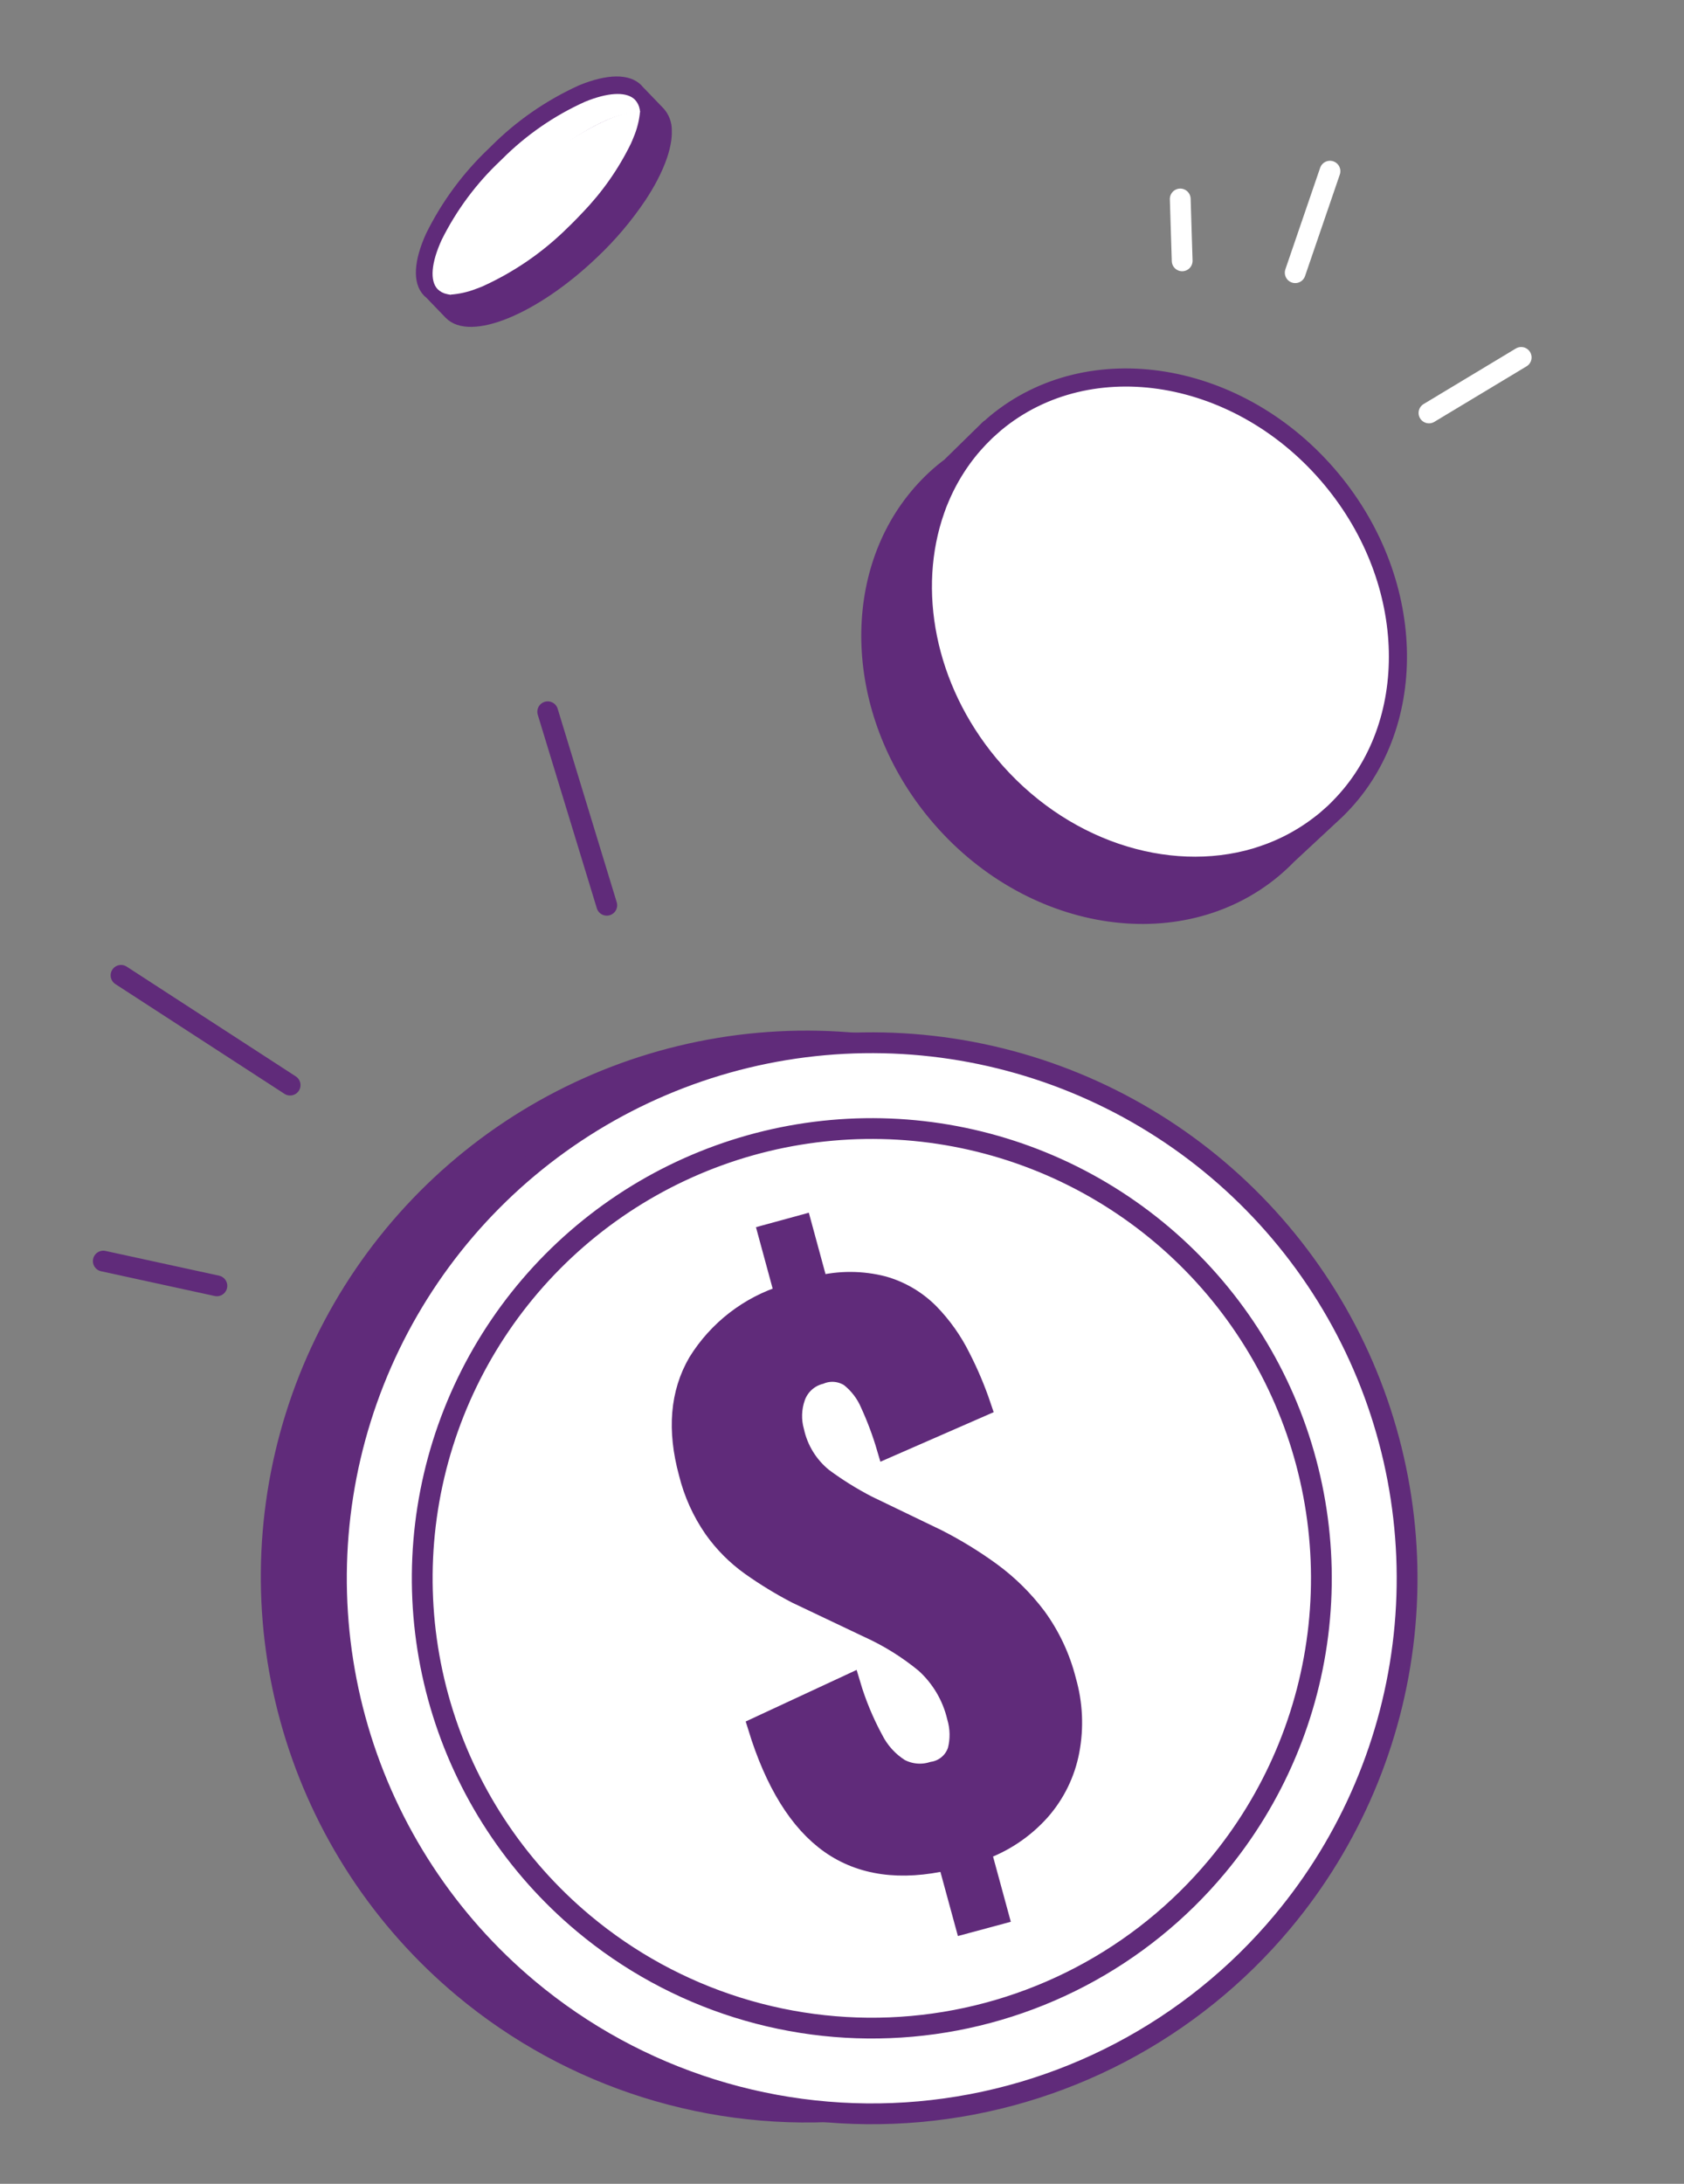
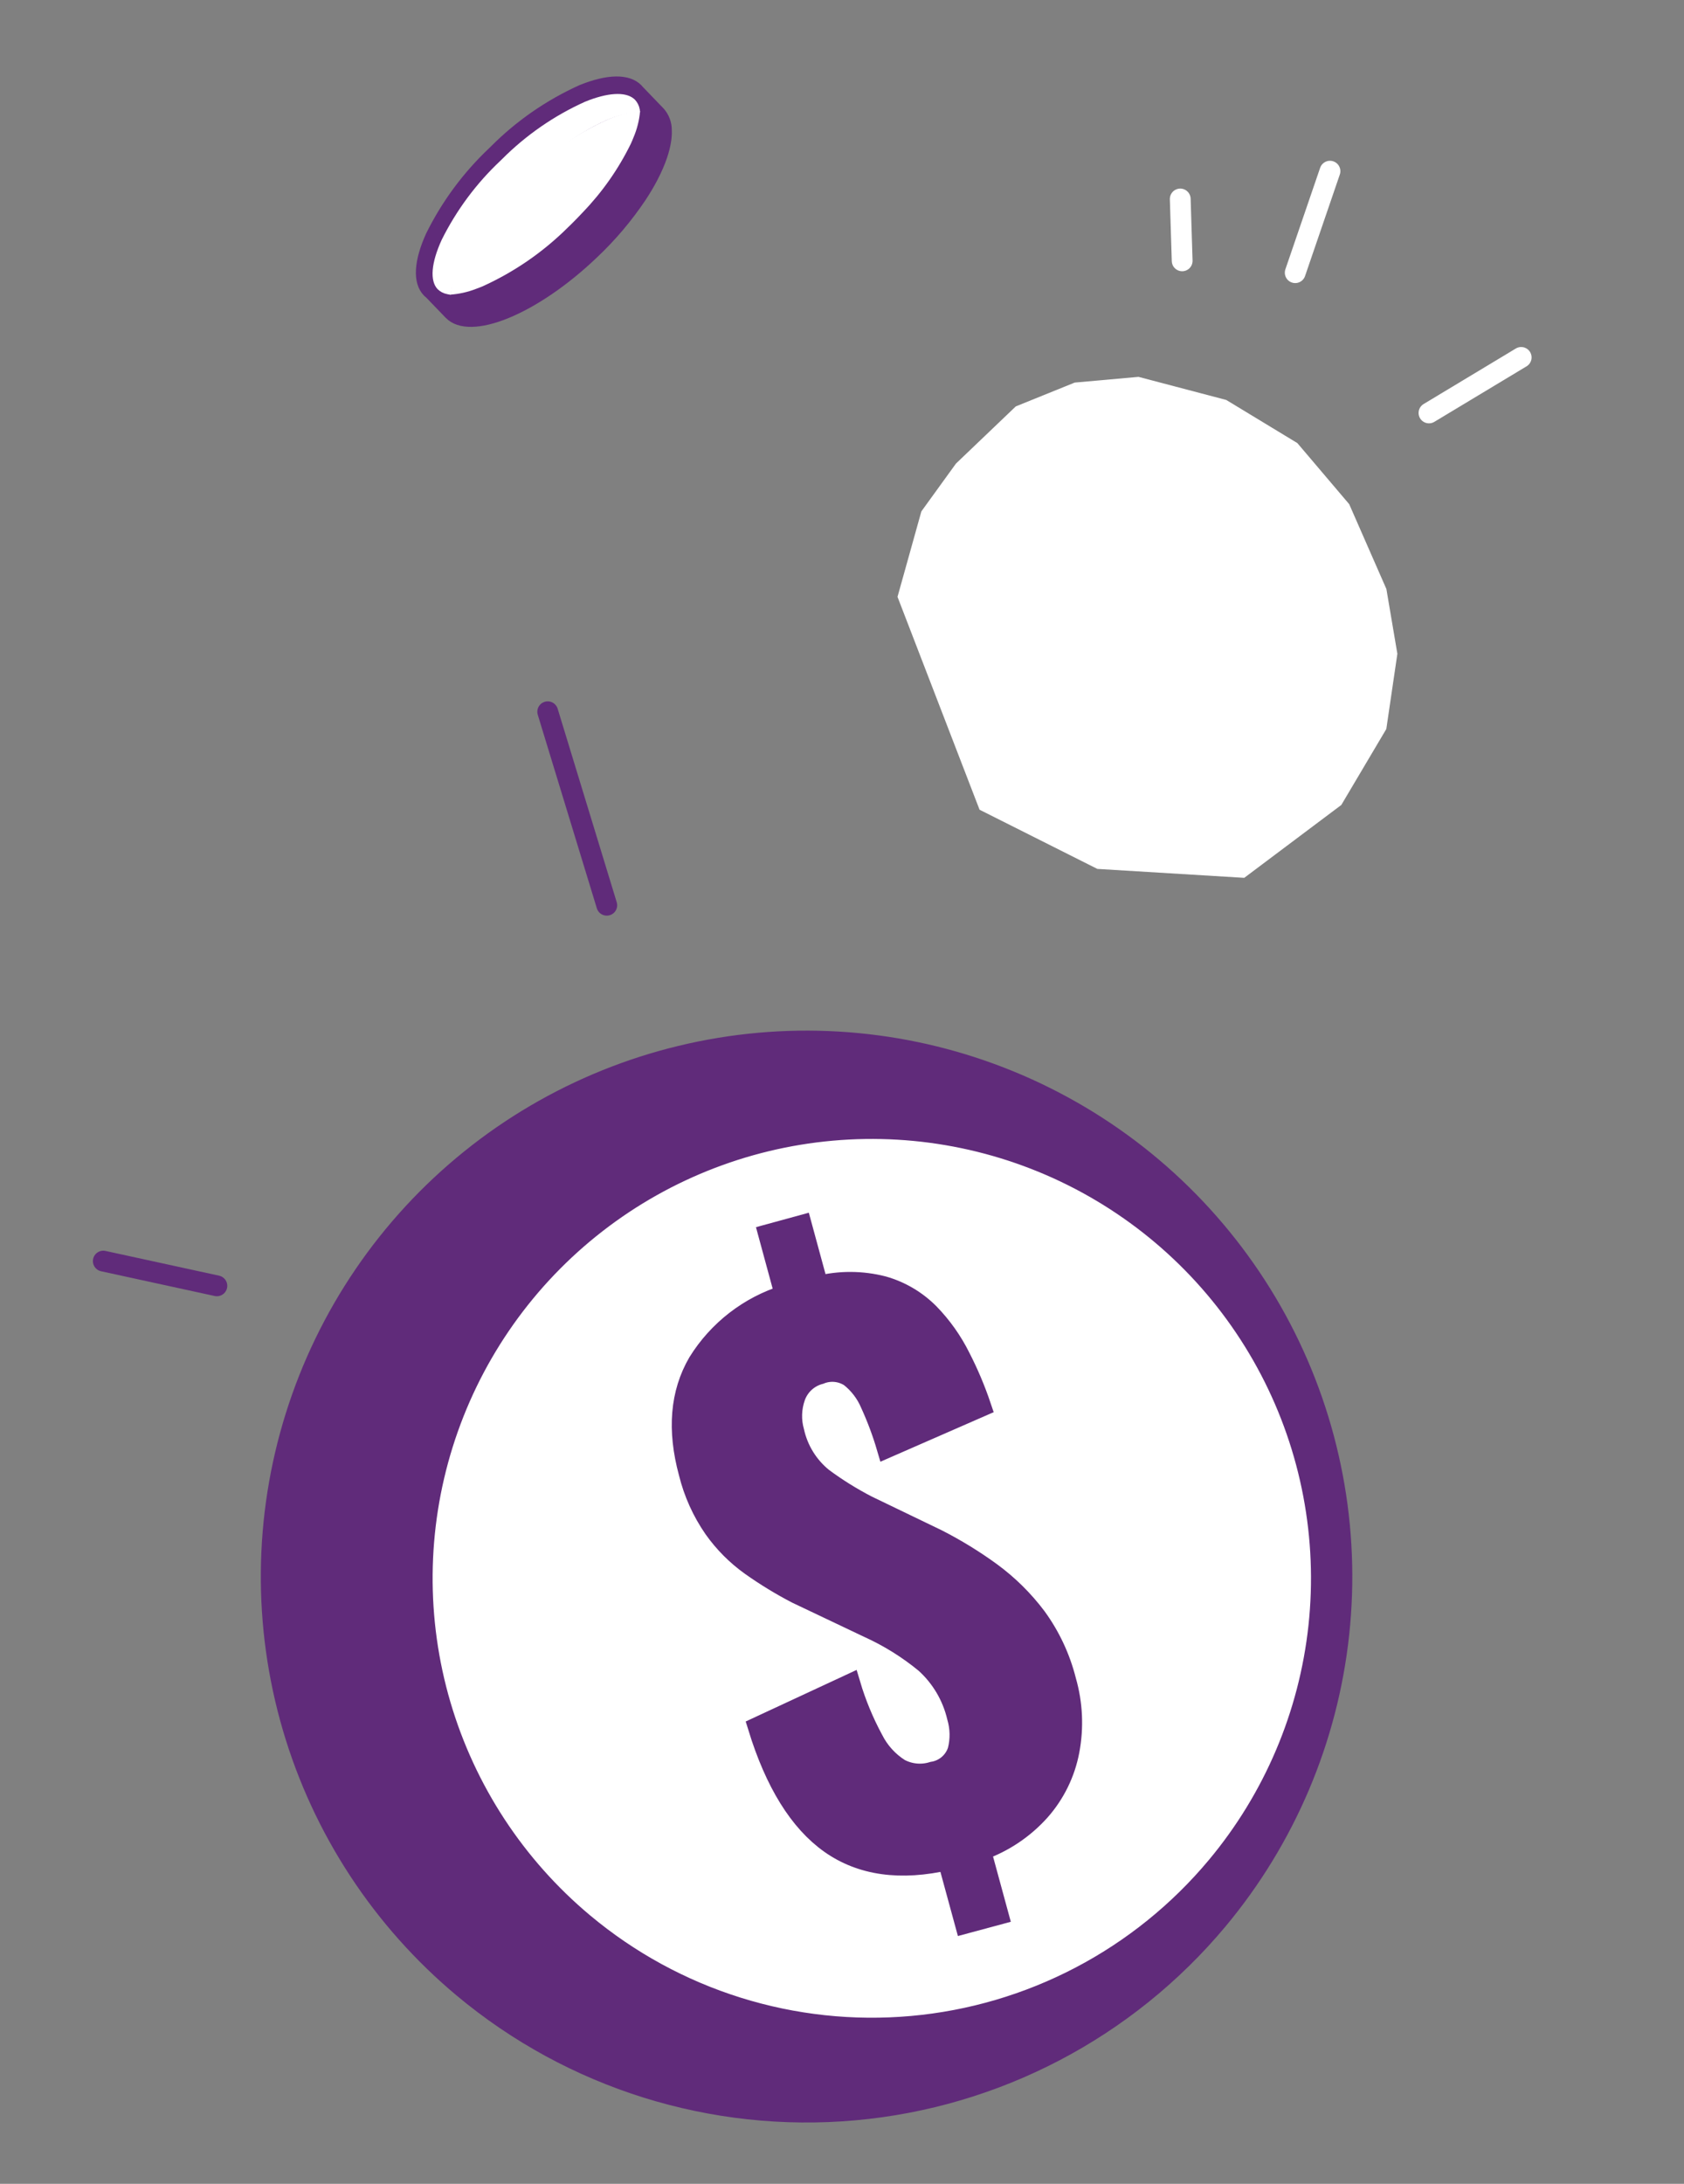
<svg xmlns="http://www.w3.org/2000/svg" width="162" height="210" viewBox="0 0 162 210" fill="none">
  <rect x="0" y="0" width="162" height="210" fill="#808080" stroke="none" />
  <path d="M117.107 184.633C123.639 176.817 127.707 167.24 128.796 157.113C129.885 146.985 127.946 136.762 123.225 127.737C118.504 118.711 111.213 111.288 102.273 106.406C93.333 101.524 83.146 99.403 73.001 100.311C62.856 101.219 53.207 105.115 45.276 111.506C37.345 117.898 31.487 126.497 28.444 136.218C25.4 145.938 25.307 156.343 28.177 166.116C31.047 175.889 36.751 184.592 44.566 191.124C55.047 199.881 68.577 204.116 82.181 202.899C95.784 201.682 108.347 195.111 117.107 184.633Z" fill="#602B7A" stroke="#602B7A" stroke-width="2" stroke-miterlimit="10" />
-   <path d="M123.378 184.798C129.91 176.983 133.978 167.406 135.067 157.278C136.156 147.151 134.217 136.928 129.496 127.902C124.775 118.876 117.484 111.453 108.544 106.571C99.604 101.69 89.418 99.569 79.272 100.476C69.127 101.384 59.479 105.28 51.547 111.672C43.616 118.063 37.759 126.662 34.715 136.383C31.671 146.103 31.579 156.508 34.448 166.281C37.318 176.055 43.022 184.757 50.838 191.289C61.319 200.046 74.849 204.281 88.452 203.064C102.055 201.847 114.618 195.277 123.378 184.798Z" fill="white" stroke="#602B7A" stroke-width="2" stroke-miterlimit="10" />
  <path d="M117.051 179.509C122.537 172.946 125.954 164.903 126.869 156.398C127.784 147.893 126.156 139.307 122.191 131.727C118.226 124.147 112.103 117.913 104.595 113.813C97.088 109.714 88.533 107.932 80.013 108.695C71.493 109.457 63.39 112.729 56.729 118.097C50.069 123.464 45.149 130.686 42.593 138.85C40.038 147.013 39.96 155.751 42.37 163.959C44.781 172.166 49.571 179.475 56.135 184.96C60.492 188.603 65.524 191.352 70.944 193.05C76.364 194.748 82.065 195.361 87.722 194.855C93.379 194.349 98.881 192.733 103.914 190.1C108.946 187.467 113.41 183.868 117.051 179.509Z" fill="white" stroke="#602B7A" stroke-width="2" stroke-miterlimit="10" />
  <path d="M92.852 184.947L91.185 178.834C86.626 179.887 82.856 179.361 79.875 177.255C76.903 175.147 74.594 171.423 72.948 166.081L81.779 161.977C82.325 163.814 83.059 165.59 83.97 167.276C84.552 168.437 85.439 169.416 86.537 170.11C87.024 170.368 87.557 170.527 88.106 170.578C88.655 170.629 89.209 170.57 89.735 170.404C90.292 170.318 90.814 170.078 91.243 169.712C91.671 169.345 91.989 168.867 92.16 168.33C92.429 167.267 92.407 166.151 92.097 165.1C91.624 163.094 90.551 161.28 89.021 159.901C87.352 158.527 85.508 157.379 83.538 156.489L76.639 153.211C75.114 152.418 73.645 151.521 72.243 150.526C70.871 149.547 69.673 148.345 68.698 146.97C67.575 145.351 66.758 143.539 66.287 141.626C65.168 137.508 65.464 133.978 67.173 131.037C69.091 127.94 72.061 125.639 75.539 124.557L73.95 118.708L77.107 117.845L78.697 123.693C80.754 123.176 82.907 123.183 84.96 123.714C86.633 124.189 88.155 125.088 89.378 126.324C90.582 127.562 91.587 128.98 92.356 130.527C93.138 132.049 93.804 133.627 94.351 135.248L85.333 139.191C84.911 137.755 84.387 136.351 83.765 134.99C83.335 133.967 82.651 133.07 81.779 132.385C81.353 132.109 80.868 131.94 80.363 131.892C79.859 131.845 79.35 131.921 78.881 132.113C78.33 132.256 77.823 132.533 77.403 132.918C76.984 133.303 76.666 133.785 76.476 134.322C76.096 135.402 76.058 136.573 76.37 137.675C76.761 139.437 77.74 141.014 79.146 142.147C80.493 143.143 81.917 144.03 83.405 144.8L90.147 148.05C91.955 148.972 93.688 150.035 95.329 151.23C96.978 152.44 98.44 153.885 99.671 155.519C101.007 157.353 101.978 159.426 102.53 161.627C103.16 163.814 103.267 166.119 102.843 168.356C102.44 170.49 101.469 172.475 100.032 174.103C98.483 175.836 96.521 177.149 94.329 177.921L96.011 184.097L92.852 184.947Z" fill="#602B7A" stroke="#602B7A" stroke-width="2" stroke-miterlimit="10" />
  <path d="M52.69 68.444L58.371 87.05" stroke="#602B7A" stroke-width="2" stroke-miterlimit="10" stroke-linecap="round" />
-   <path d="M11.643 93.791L27.908 104.345" stroke="#602B7A" stroke-width="2" stroke-miterlimit="10" stroke-linecap="round" />
  <path d="M9.937 121.269L20.863 123.648" stroke="#602B7A" stroke-width="2" stroke-miterlimit="10" stroke-linecap="round" />
  <path d="M146.337 34.37L137.467 39.709" stroke="white" stroke-width="2" stroke-miterlimit="10" stroke-linecap="round" />
  <path d="M127.943 16.461L124.599 26.222" stroke="white" stroke-width="2" stroke-miterlimit="10" stroke-linecap="round" />
  <path d="M113.539 19.135L113.724 25.083" stroke="white" stroke-width="2" stroke-miterlimit="10" stroke-linecap="round" />
  <path d="M94.233 77.864L86.34 57.393L88.635 49.177L91.961 44.58L97.716 39.082L103.387 36.789L109.524 36.24L117.964 38.46L124.805 42.608L129.793 48.482L133.37 56.64L134.426 62.868L133.363 70.102L129.034 77.406L119.696 84.414L105.563 83.555L94.233 77.864Z" fill="white" />
-   <path d="M95.366 40.215C95.204 40.349 95.051 40.492 94.894 40.631C94.837 40.658 94.786 40.694 94.741 40.737L91.001 44.4C90.769 44.576 90.538 44.752 90.312 44.939C89.29 45.792 88.359 46.749 87.534 47.795L87.532 47.797C87.527 47.802 87.524 47.809 87.519 47.814C81.024 56.039 81.67 69.009 89.632 78.588C98.6 89.374 113.496 91.832 122.839 84.065L122.864 84.043L122.87 84.038C123.371 83.617 123.85 83.172 124.306 82.703L128.511 78.794L128.916 78.418L128.998 78.342C129.002 78.338 129.002 78.333 129.006 78.329C137.239 70.319 137.167 56.029 128.573 45.691C119.606 34.904 104.709 32.447 95.366 40.215ZM128.395 77.18C128.229 77.348 128.066 77.517 127.893 77.679C127.865 77.705 127.835 77.729 127.807 77.755C127.656 77.894 127.5 78.028 127.344 78.163C127.26 78.235 127.181 78.311 127.096 78.382C126.903 78.542 126.705 78.692 126.507 78.843C126.057 79.186 125.596 79.506 125.122 79.801C124.084 80.451 122.982 80.993 121.834 81.419C121.635 81.494 121.433 81.562 121.231 81.629C121.029 81.697 120.826 81.766 120.622 81.827C112.341 84.277 102.295 81.066 95.644 73.066C89.654 65.86 87.992 56.659 90.585 49.28C90.655 49.08 90.724 48.88 90.8 48.683C90.878 48.484 90.962 48.287 91.046 48.091C91.588 46.814 92.272 45.602 93.083 44.478C93.409 44.027 93.756 43.59 94.126 43.168C94.471 42.773 94.835 42.391 95.217 42.023C95.244 41.998 95.269 41.97 95.297 41.945C95.421 41.826 95.552 41.713 95.681 41.598C95.838 41.458 95.992 41.316 96.154 41.18L96.163 41.173C104.978 33.845 119.087 36.23 127.615 46.488C135.7 56.213 135.905 69.574 128.395 77.18Z" fill="#602B7A" stroke="#602B7A" stroke-width="0.5" stroke-miterlimit="10" />
  <path d="M43.055 30.386L41.174 28.432C41.094 28.369 41.018 28.302 40.947 28.229C39.919 27.161 40.063 25.097 41.225 22.549C42.724 19.518 44.749 16.776 47.206 14.452C47.261 14.398 47.317 14.344 47.373 14.289C49.81 11.837 52.675 9.85 55.826 8.426C58.416 7.363 60.494 7.307 61.536 8.39C61.571 8.427 61.602 8.467 61.634 8.506L63.644 10.594L63.653 10.602C64.122 11.126 64.38 11.806 64.376 12.51L64.377 12.529C64.38 12.614 64.381 12.701 64.379 12.789C64.379 12.815 64.379 12.841 64.378 12.868C64.375 12.956 64.37 13.045 64.362 13.136L64.355 13.222C64.347 13.312 64.336 13.404 64.323 13.498L64.309 13.588C64.295 13.682 64.278 13.778 64.26 13.875C64.254 13.905 64.248 13.935 64.241 13.965C64.221 14.065 64.199 14.165 64.174 14.266C64.167 14.294 64.159 14.322 64.152 14.35C64.125 14.456 64.097 14.562 64.065 14.67L64.045 14.736C64.011 14.852 63.974 14.969 63.934 15.088L63.932 15.094C63.82 15.425 63.688 15.765 63.536 16.115C63.385 16.464 63.214 16.821 63.024 17.185L62.986 17.259C62.923 17.378 62.857 17.498 62.79 17.619C62.77 17.656 62.75 17.692 62.73 17.729C62.665 17.844 62.598 17.959 62.53 18.075C62.504 18.119 62.479 18.162 62.453 18.206C62.386 18.318 62.318 18.431 62.247 18.544C62.217 18.592 62.187 18.64 62.157 18.688C62.087 18.799 62.016 18.91 61.943 19.022L61.898 19.092C60.564 21.081 59.011 22.916 57.27 24.561C51.567 30.009 45.204 32.617 43.058 30.385L43.056 30.384L43.055 30.386Z" fill="#602B7A" stroke="#602B7A" stroke-width="0.5" stroke-linecap="round" stroke-linejoin="round" />
  <path d="M50.34 17.309C50.286 17.36 50.232 17.413 50.179 17.465C47.803 19.701 45.861 22.249 44.41 25.165C43.918 26.167 43.475 27.238 43.361 28.347C43.252 28.335 43.105 28.304 42.999 28.28C42.661 28.214 42.35 28.051 42.104 27.812L42.103 27.811C41.332 27.012 41.475 25.277 42.496 23.051C43.913 20.206 45.826 17.632 48.146 15.451L48.304 15.297C50.603 12.992 53.304 11.124 56.276 9.785C58.422 8.908 60.106 8.799 60.951 9.473C61.001 9.513 61.049 9.556 61.094 9.602C61.327 9.856 61.482 10.172 61.541 10.511C61.557 10.593 61.568 10.681 61.578 10.769C60.466 10.84 59.375 11.106 58.356 11.554C55.31 12.925 52.697 14.949 50.34 17.309Z" fill="white" />
  <path d="M50.07 17.371L50.234 17.211C52.611 14.816 55.405 12.875 58.48 11.484C59.458 11.049 60.505 10.788 61.573 10.714C61.497 11.567 61.288 12.403 60.953 13.192C60.871 13.399 60.784 13.608 60.685 13.824C59.499 16.248 57.94 18.471 56.067 20.414C55.709 20.797 55.343 21.178 54.961 21.554C54.859 21.653 54.757 21.753 54.653 21.852C52.26 24.235 49.457 26.167 46.378 27.555C46.164 27.643 45.956 27.721 45.752 27.795C44.975 28.092 44.159 28.273 43.33 28.332C43.451 27.268 43.755 26.233 44.227 25.271C45.692 22.313 47.67 19.639 50.07 17.371Z" fill="white" />
</svg>